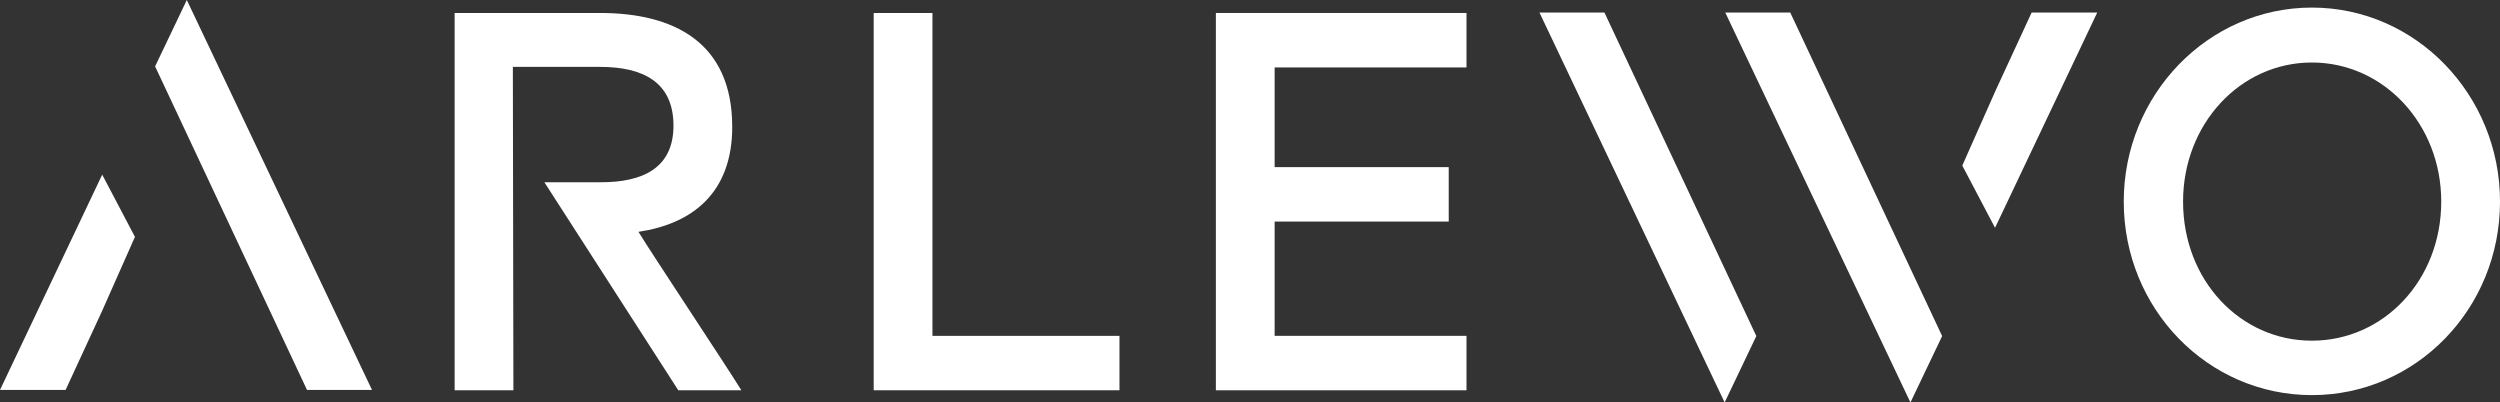
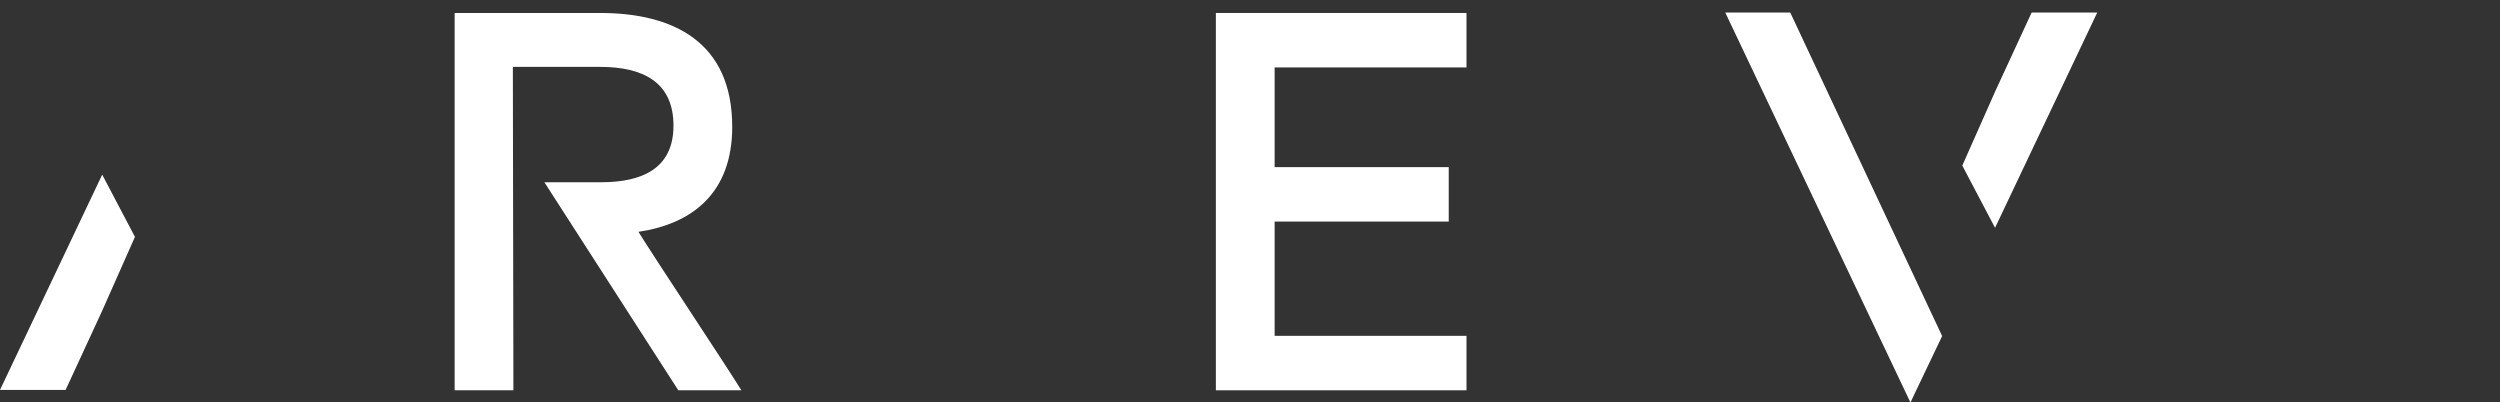
<svg xmlns="http://www.w3.org/2000/svg" id="Gruppe_7" data-name="Gruppe 7" width="310.953" height="50.058" viewBox="0 0 310.953 50.058">
  <rect x="0" y="0" width="310.953" height="50.058" fill="#333333" stroke="none" />
  <defs>
    <clipPath id="clip-path">
      <rect id="Rechteck_153" data-name="Rechteck 153" width="310.953" height="50.058" fill="#fff" />
    </clipPath>
  </defs>
  <path id="Pfad_5191" data-name="Pfad 5191" d="M0,72.13H8.159l4.513-9.766,4.113-9.272-4.073-7.74Z" transform="translate(0 -23.629)" fill="#fff" />
-   <path id="Pfad_5192" data-name="Pfad 5192" d="M44.22,0,40.277,8.258,59.171,48.5h8.084Z" transform="translate(-20.985)" fill="#fff" />
  <g id="Gruppe_6" data-name="Gruppe 6" transform="translate(0 0)">
    <g id="Gruppe_5" data-name="Gruppe 5" clip-path="url(#clip-path)">
      <path id="Pfad_5193" data-name="Pfad 5193" d="M152.58,17.515c0-10.525-7.307-14.146-16.424-14.146h-18.1V50.3h7.308l-.067-40.225h10.861c5.3,0,9.117,1.877,9.117,7.308,0,5.363-3.956,7.039-8.983,7.039h-7.075L145.876,50.3h7.844c-1.676-2.748-11.128-16.962-12.8-19.71,6.7-1,11.664-4.826,11.664-13.073" transform="translate(-61.507 -1.755)" fill="#fff" />
-       <path id="Pfad_5194" data-name="Pfad 5194" d="M234.181,3.369h-7.308V50.3h30.571V43.527H234.181Z" transform="translate(-118.202 -1.755)" fill="#fff" />
      <path id="Pfad_5195" data-name="Pfad 5195" d="M315.728,50.3H346.9V43.527H323.036V29.313H344.69V22.543H323.036v-12.4H346.9V3.369H315.728Z" transform="translate(-164.496 -1.755)" fill="#fff" />
-       <path id="Pfad_5196" data-name="Pfad 5196" d="M574.883,43.4c-8.917,0-16.022-7.508-16.022-17.3,0-9.654,7.106-17.3,16.022-17.3s16.09,7.643,16.09,17.3c0,9.788-7.174,17.3-16.09,17.3m0-41.431c-12.939,0-23.4,10.861-23.4,24.135,0,13.341,10.458,24.067,23.4,24.067s23.4-10.726,23.4-24.067c0-13.274-10.458-24.135-23.4-24.135" transform="translate(-287.328 -1.026)" fill="#fff" />
      <path id="Pfad_5197" data-name="Pfad 5197" d="M518.179,3.25h8.159L513.626,30.027l-4.073-7.74,4.113-9.272Z" transform="translate(-265.48 -1.693)" fill="#fff" />
-       <path id="Pfad_5198" data-name="Pfad 5198" d="M471.033,51.751l3.943-8.258L456.082,3.25H448Z" transform="translate(-233.41 -1.693)" fill="#fff" />
-       <path id="Pfad_5199" data-name="Pfad 5199" d="M422.783,51.751l3.943-8.258L407.832,3.25h-8.083Z" transform="translate(-208.271 -1.693)" fill="#fff" />
+       <path id="Pfad_5198" data-name="Pfad 5198" d="M471.033,51.751l3.943-8.258L456.082,3.25H448" transform="translate(-233.41 -1.693)" fill="#fff" />
    </g>
  </g>
</svg>